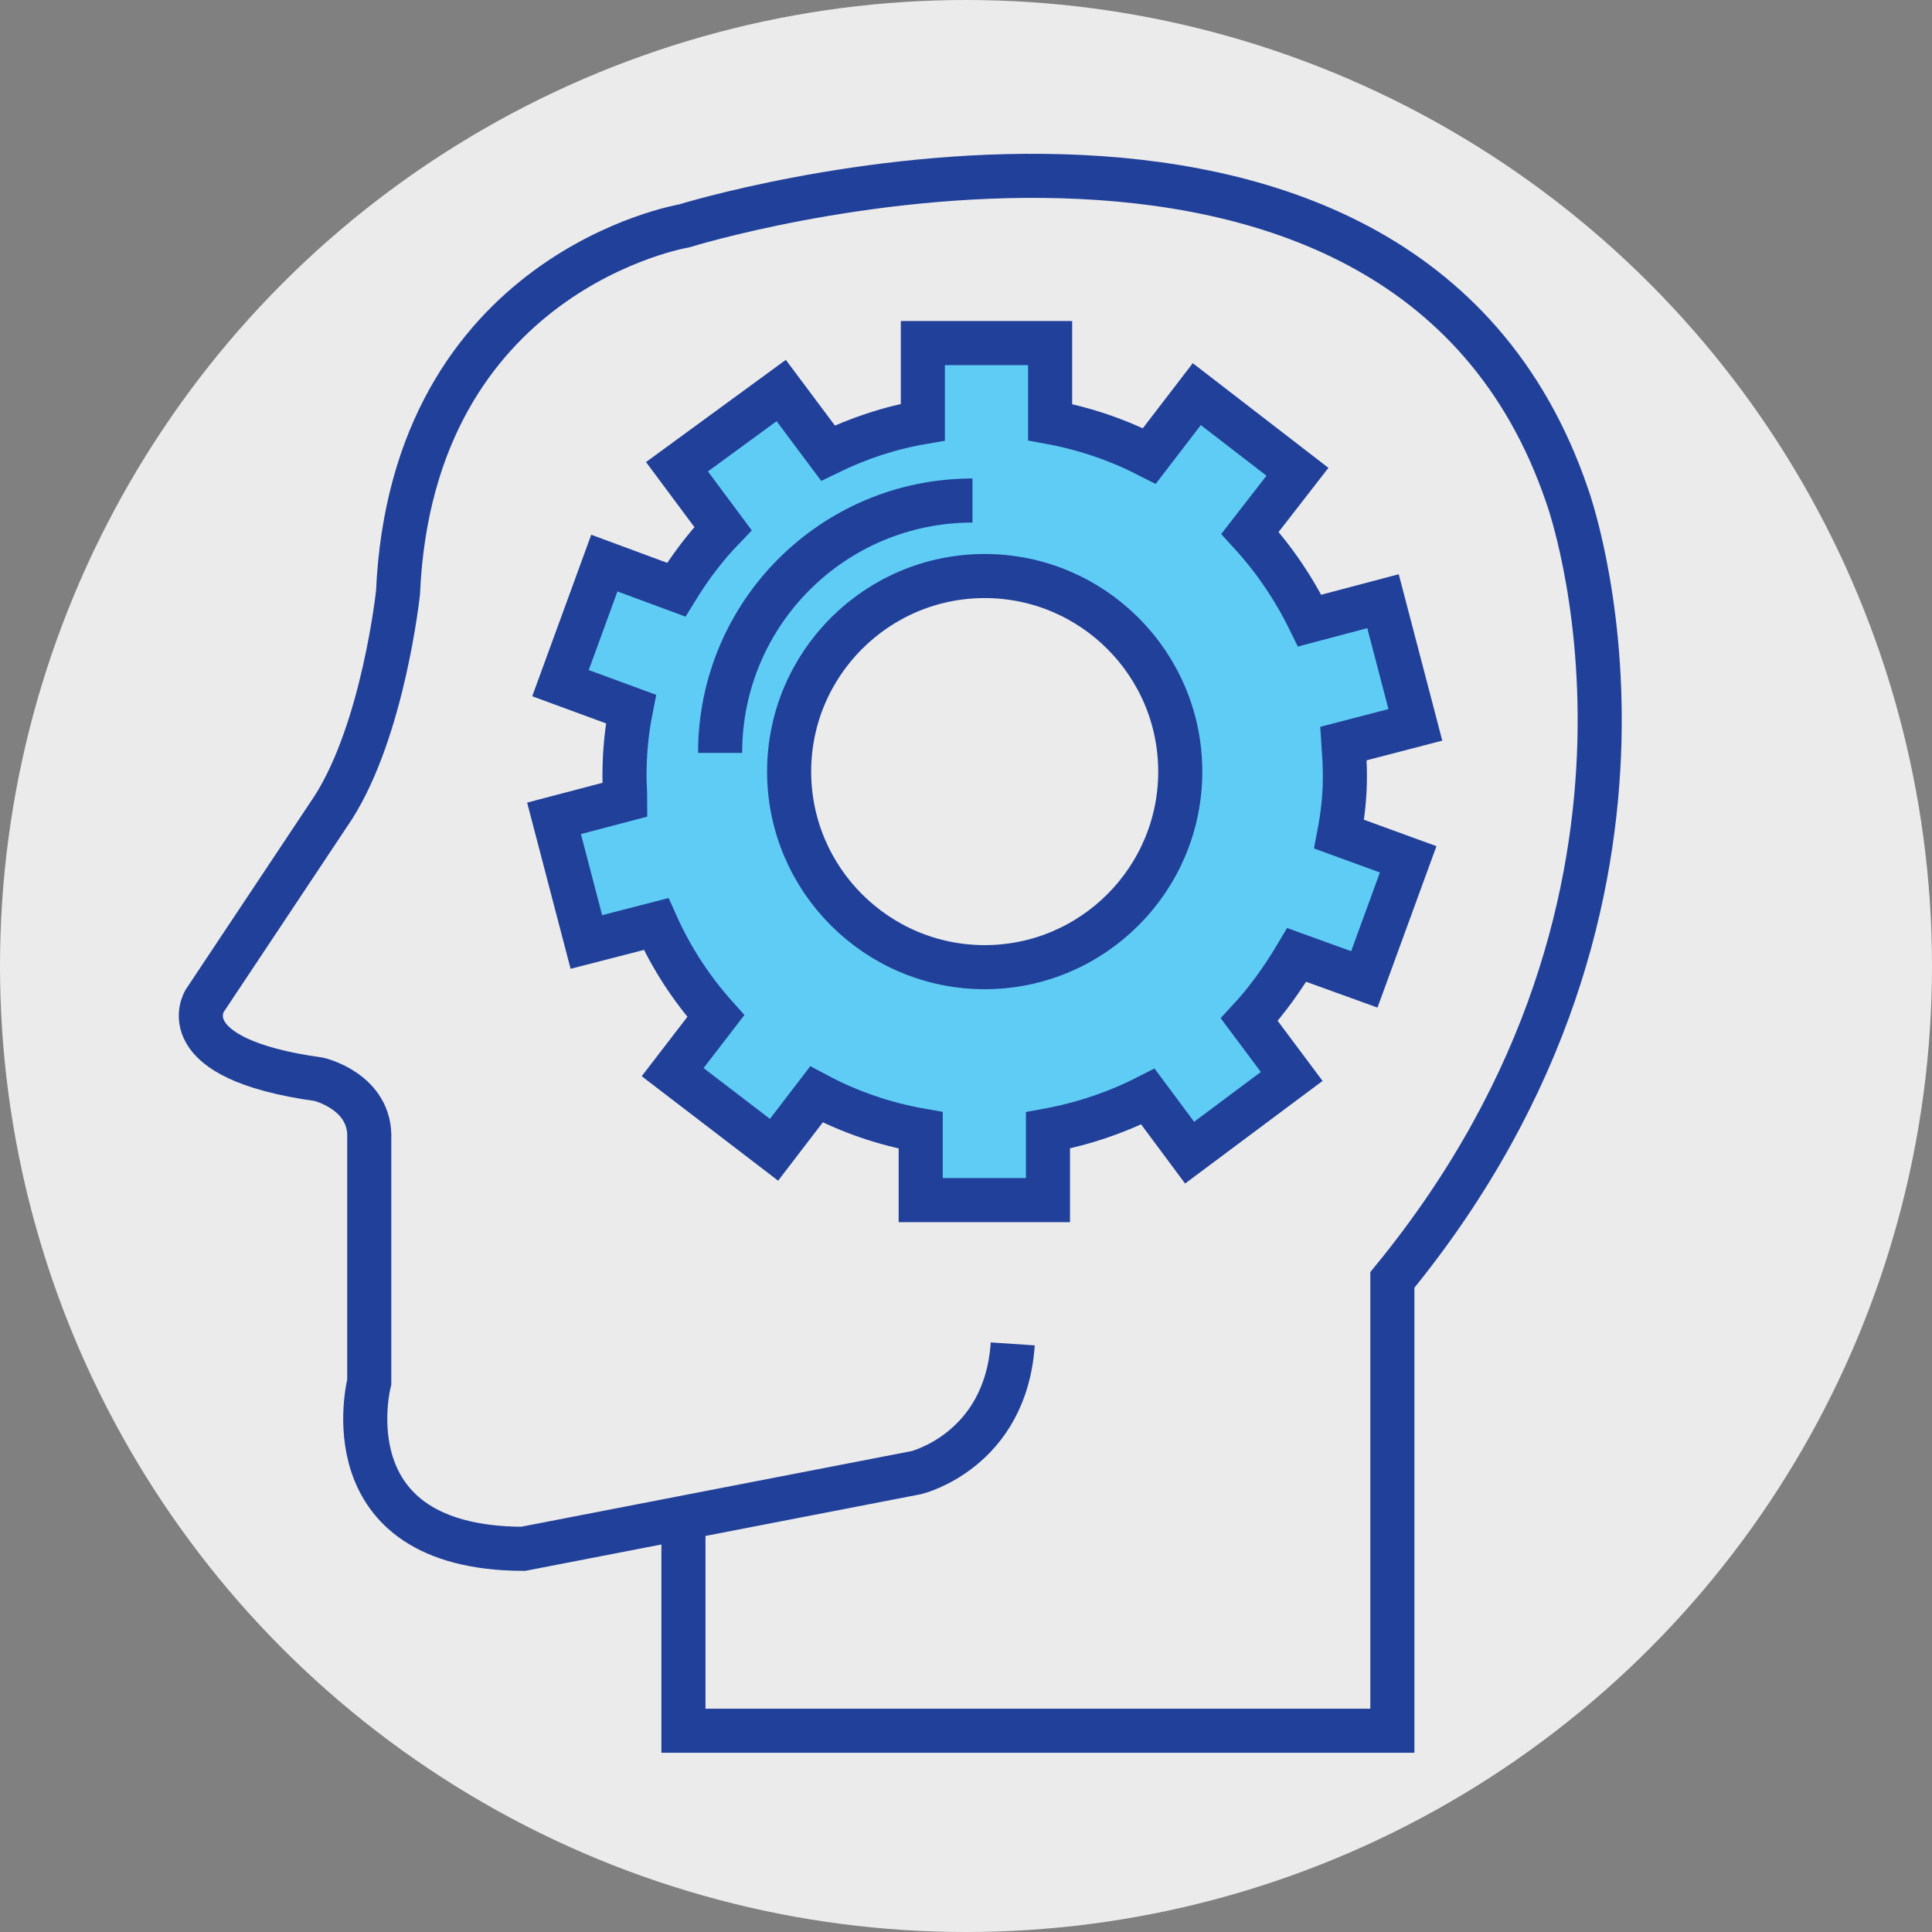
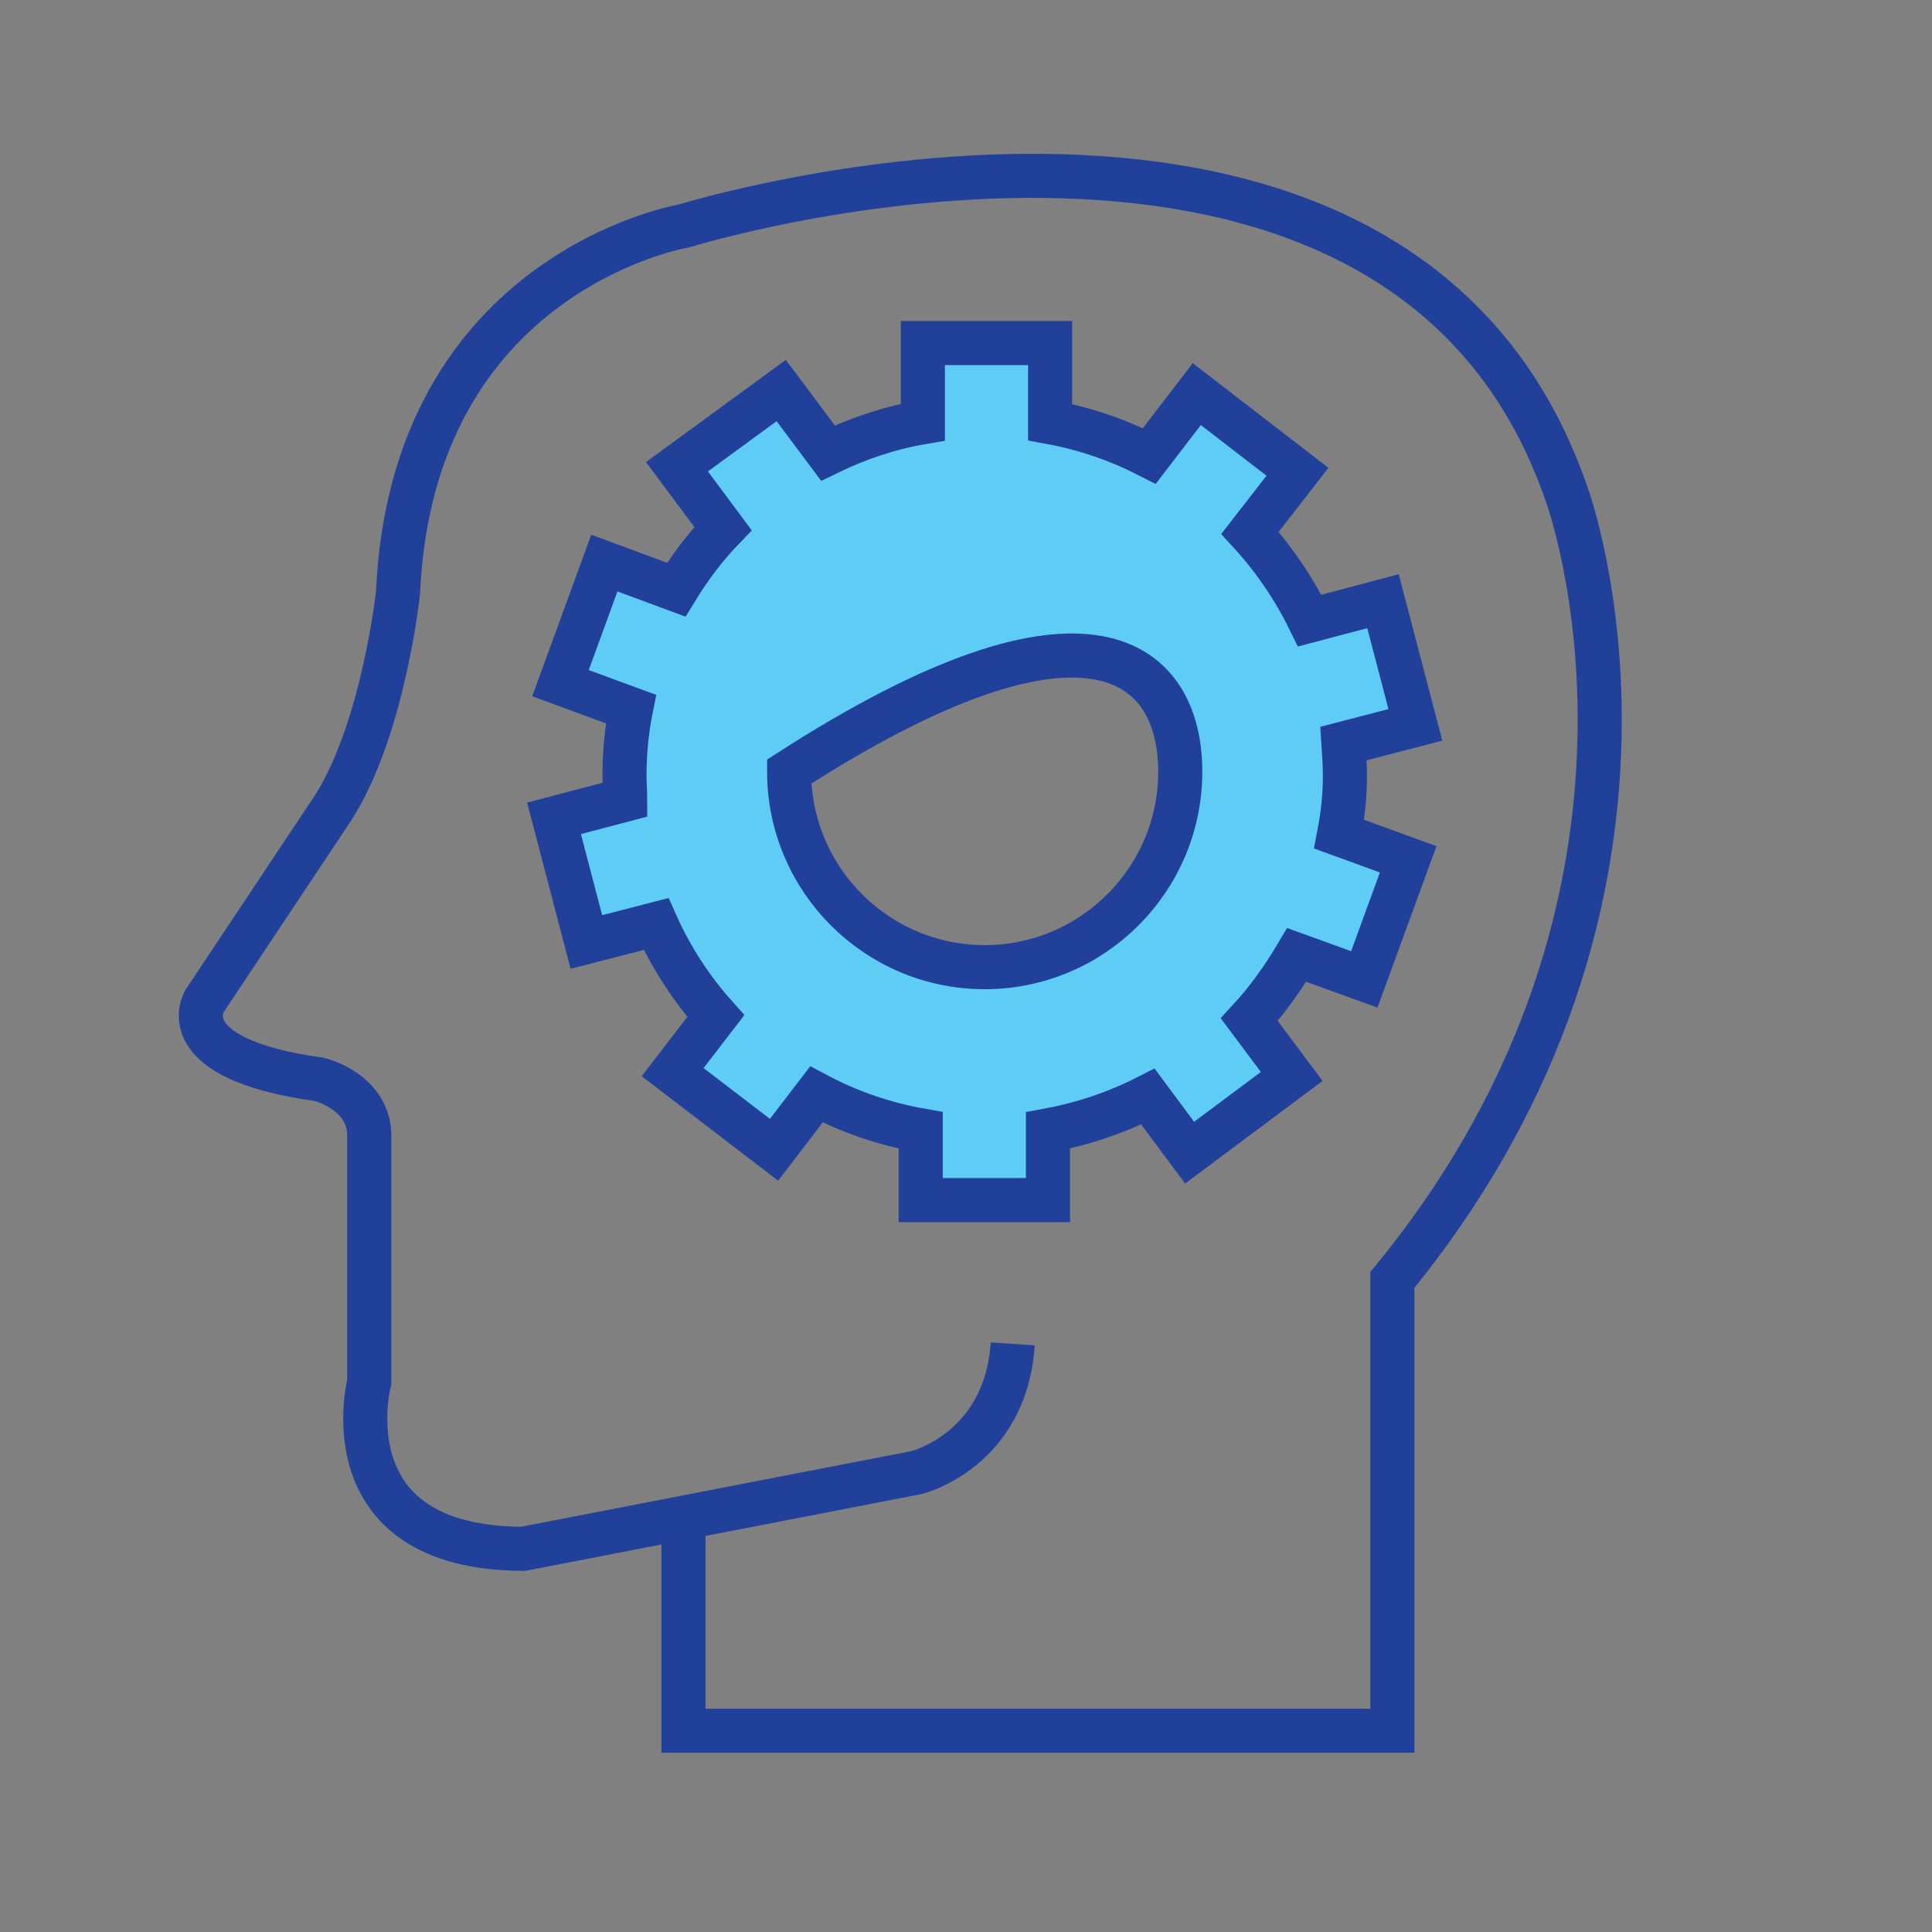
<svg xmlns="http://www.w3.org/2000/svg" width="238" height="238" viewBox="0 0 238 238" fill="none">
  <rect x="0" y="0" width="238" height="238" fill="#808080" stroke="none" />
-   <circle cx="119" cy="119" r="119" fill="#EBEBEB" />
  <path d="M84.192 187.254V213.206H171.523V157.672C210.849 109.666 193.046 61.041 193.046 61.041C172.409 0.458 84.281 27.827 84.281 27.827C84.281 27.827 50.801 33.407 49.03 72.998C49.03 72.998 47.258 89.738 41.058 99.481L25.204 123.306C25.204 123.306 20.776 130.392 39.287 132.96C39.287 132.96 45.752 134.466 45.487 140.312V170.249C45.487 170.249 40.172 190.709 64.441 190.797L112.889 181.409C112.889 181.409 123.872 178.751 124.758 165.554" stroke="#21409A" stroke-width="5.431" stroke-miterlimit="10" />
-   <path d="M165.677 95.583C165.677 94.255 165.588 92.926 165.5 91.598L174.357 89.295L170.371 74.061L161.337 76.452C159.388 72.466 156.908 68.835 153.986 65.646L159.831 58.118L147.431 48.552L141.586 56.169C137.777 54.221 133.703 52.804 129.363 52.007V42.264H113.686V52.007C109.523 52.715 105.626 54.044 101.995 55.815L96.237 48.109L83.395 57.498L89.063 65.115C86.849 67.418 84.989 69.898 83.306 72.644L74.449 69.366L69.046 84.158L77.726 87.346C77.195 90.003 76.929 92.749 76.929 95.583C76.929 96.558 77.017 97.532 77.017 98.506L68.249 100.809L72.235 116.043L80.826 113.829C82.686 117.992 85.166 121.8 88.177 125.166L82.863 132.075L95.352 141.64L100.577 134.82C104.563 136.946 108.903 138.452 113.42 139.249V147.84H129.097V139.249C133.437 138.452 137.6 137.035 141.409 135.086L146.546 141.994L159.123 132.606L153.897 125.609C156.111 123.217 158.06 120.472 159.743 117.637L168.068 120.649L173.471 105.858L164.968 102.758C165.411 100.455 165.677 98.063 165.677 95.583ZM121.303 119.143C108.017 119.143 97.212 108.338 97.212 95.052C97.212 81.766 108.017 70.961 121.303 70.961C134.589 70.961 145.394 81.766 145.394 95.052C145.394 108.338 134.589 119.143 121.303 119.143Z" fill="#5FCCF5" stroke="#21409A" stroke-width="5.431" stroke-miterlimit="10" />
-   <path d="M88.709 92.749C88.709 75.566 102.615 61.66 119.797 61.66" stroke="#21409A" stroke-width="5.431" stroke-miterlimit="10" />
+   <path d="M165.677 95.583C165.677 94.255 165.588 92.926 165.5 91.598L174.357 89.295L170.371 74.061L161.337 76.452C159.388 72.466 156.908 68.835 153.986 65.646L159.831 58.118L147.431 48.552L141.586 56.169C137.777 54.221 133.703 52.804 129.363 52.007V42.264H113.686V52.007C109.523 52.715 105.626 54.044 101.995 55.815L96.237 48.109L83.395 57.498L89.063 65.115C86.849 67.418 84.989 69.898 83.306 72.644L74.449 69.366L69.046 84.158L77.726 87.346C77.195 90.003 76.929 92.749 76.929 95.583C76.929 96.558 77.017 97.532 77.017 98.506L68.249 100.809L72.235 116.043L80.826 113.829C82.686 117.992 85.166 121.8 88.177 125.166L82.863 132.075L95.352 141.64L100.577 134.82C104.563 136.946 108.903 138.452 113.42 139.249V147.84H129.097V139.249C133.437 138.452 137.6 137.035 141.409 135.086L146.546 141.994L159.123 132.606L153.897 125.609C156.111 123.217 158.06 120.472 159.743 117.637L168.068 120.649L173.471 105.858L164.968 102.758C165.411 100.455 165.677 98.063 165.677 95.583ZM121.303 119.143C108.017 119.143 97.212 108.338 97.212 95.052C134.589 70.961 145.394 81.766 145.394 95.052C145.394 108.338 134.589 119.143 121.303 119.143Z" fill="#5FCCF5" stroke="#21409A" stroke-width="5.431" stroke-miterlimit="10" />
</svg>